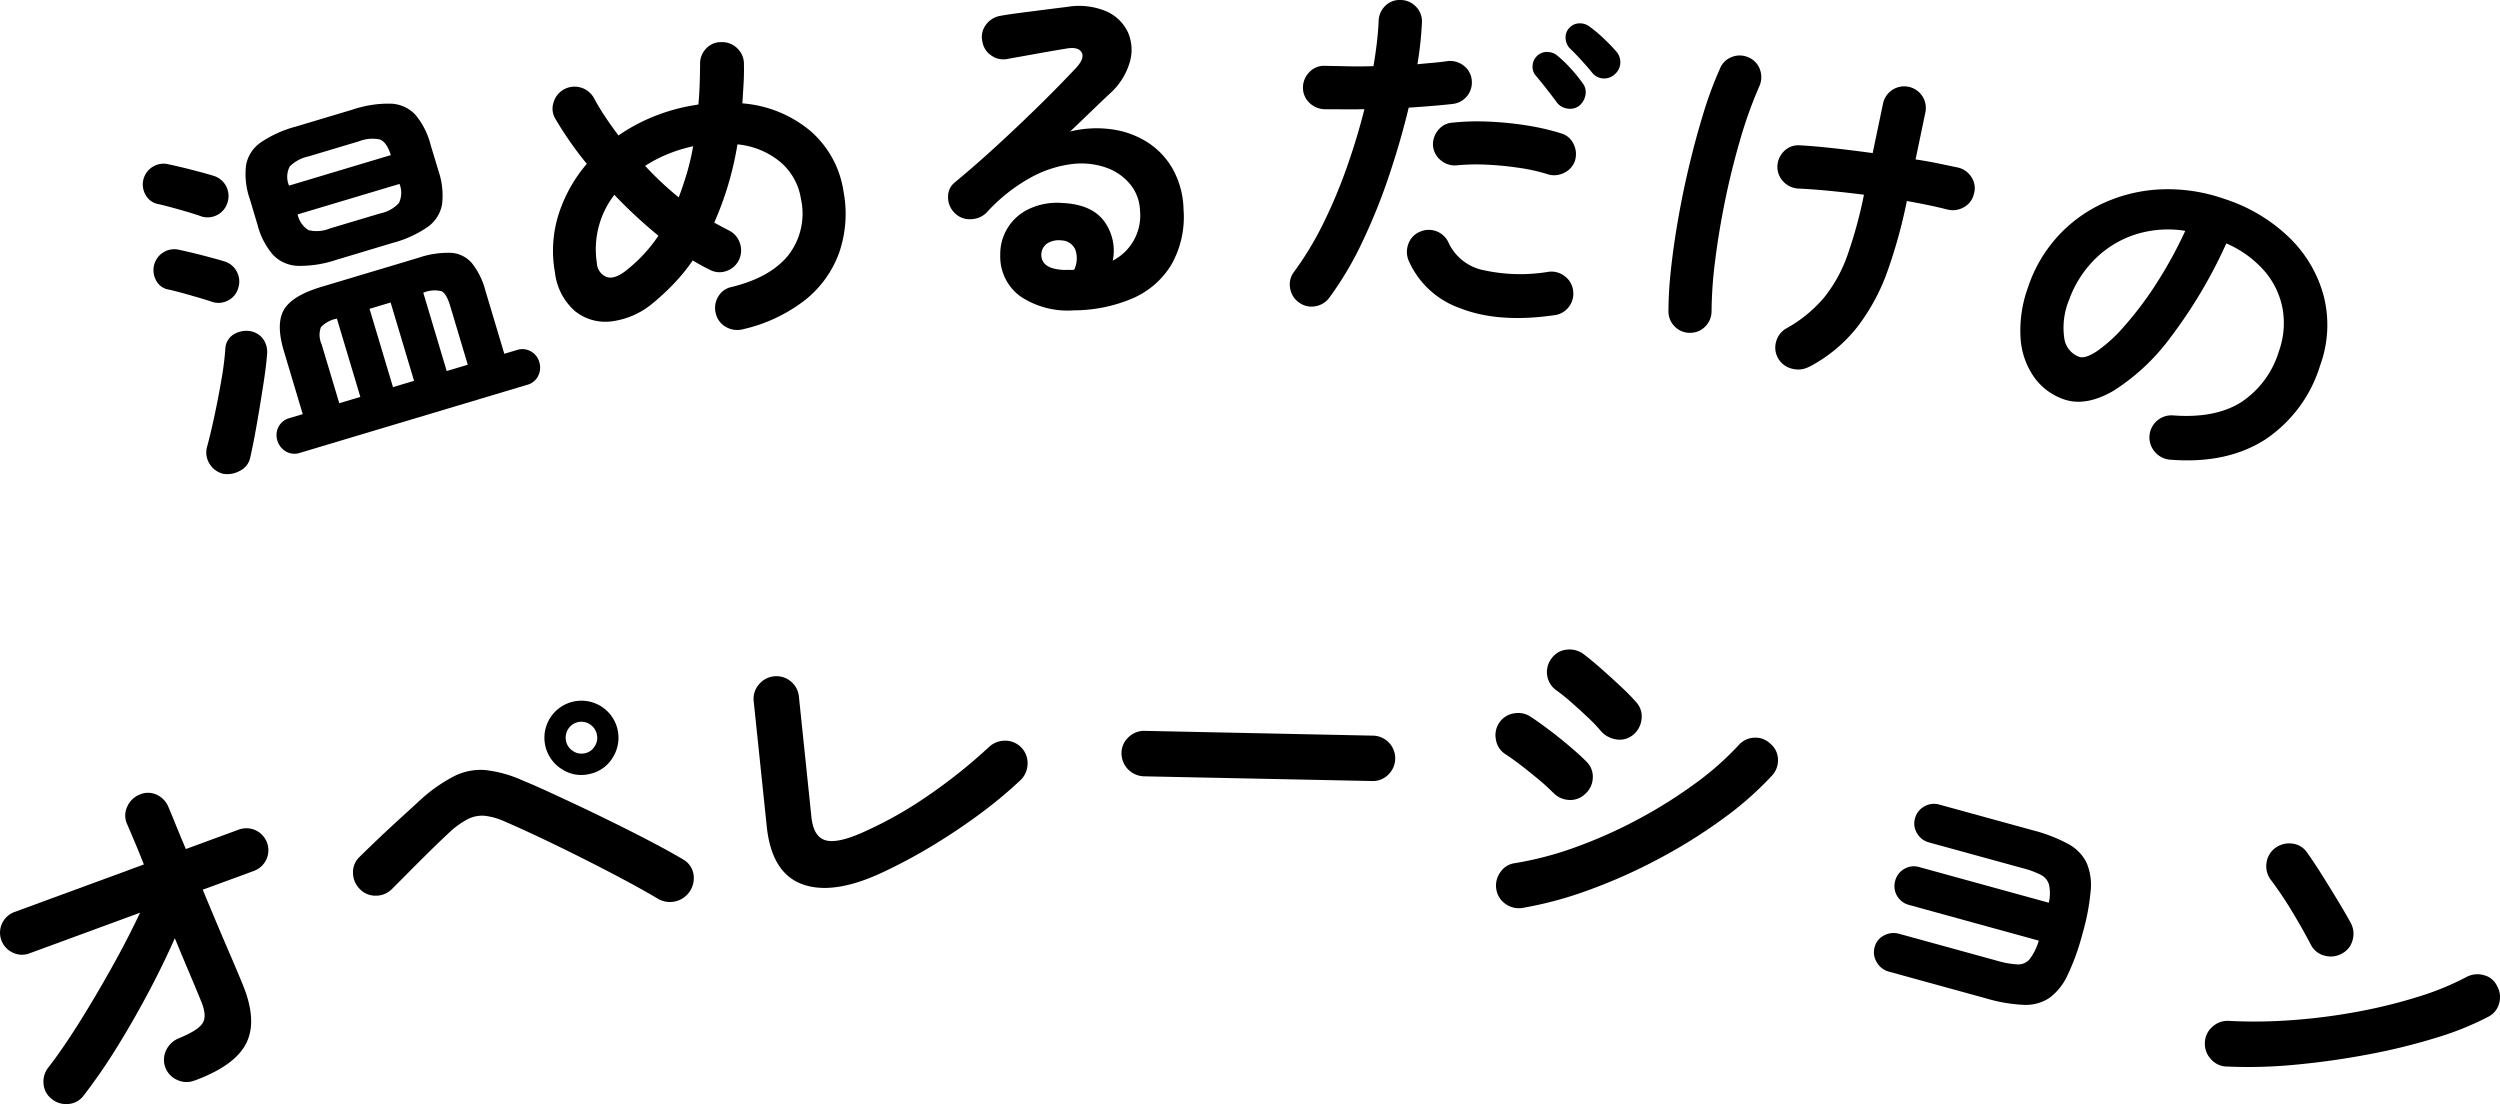
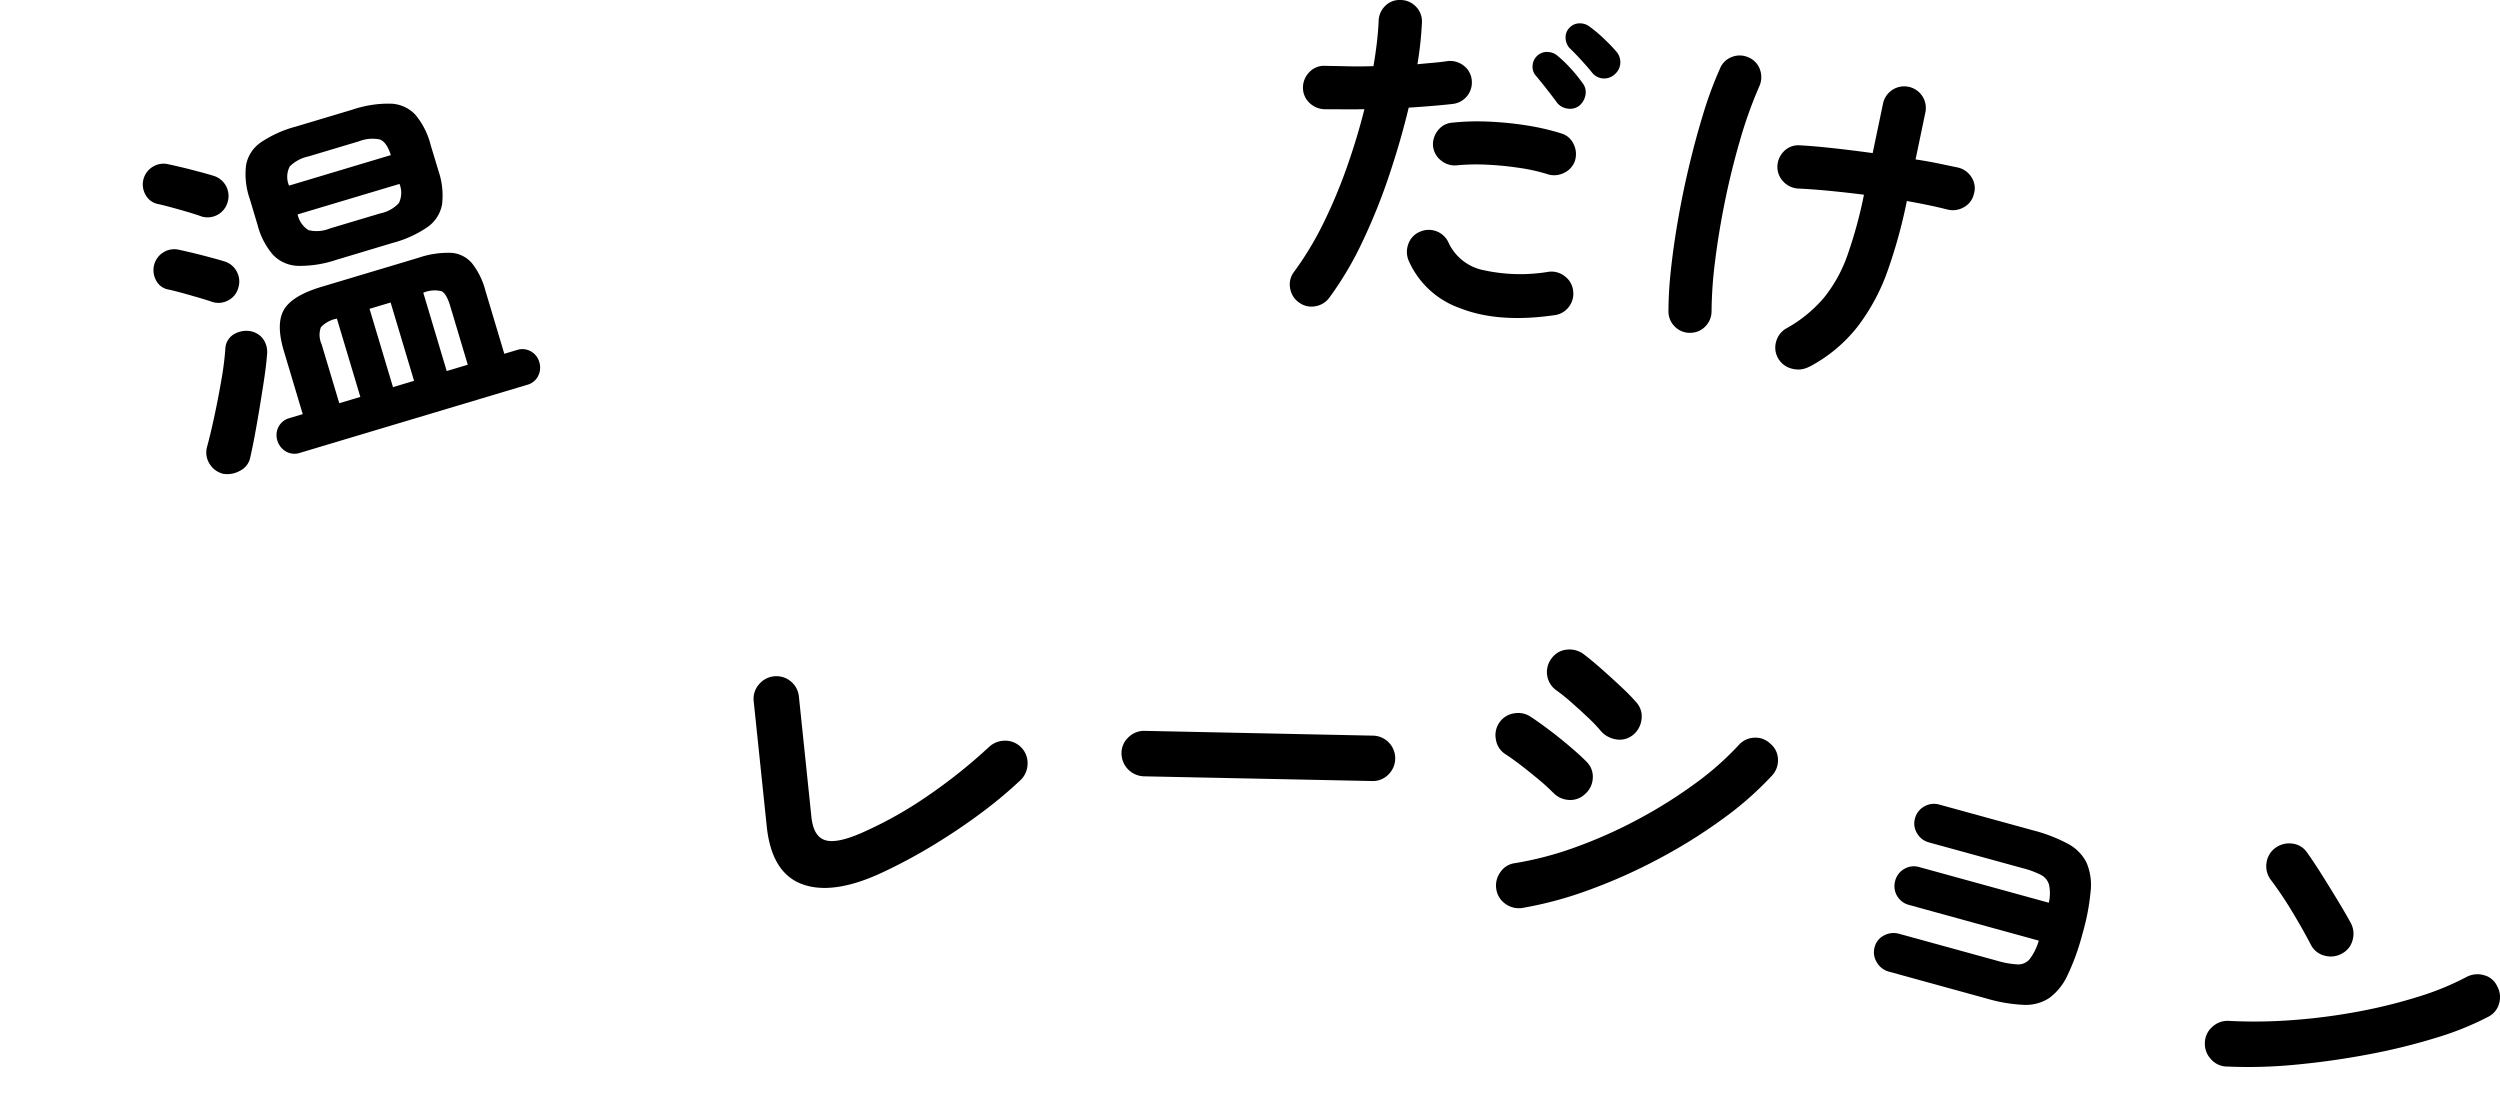
<svg xmlns="http://www.w3.org/2000/svg" width="340" height="150.152" viewBox="0 0 340 150.152">
  <defs>
    <clipPath id="clip-path">
      <rect id="長方形_489" data-name="長方形 489" width="340" height="150.152" fill="none" />
    </clipPath>
  </defs>
  <g id="グループ_701" data-name="グループ 701" transform="translate(0 0)">
    <g id="グループ_700" data-name="グループ 700" transform="translate(0 0)" clip-path="url(#clip-path)">
      <path id="パス_145" data-name="パス 145" d="M17.717,22.417c-.467-.173-1.081-.369-1.841-.594s-1.519-.439-2.277-.644-1.372-.363-1.854-.459a2.438,2.438,0,0,1-1.609-1.21,2.811,2.811,0,0,1,.889-3.8,2.756,2.756,0,0,1,2.12-.4c.479.1,1.121.245,1.924.435s1.6.4,2.395.612,1.418.389,1.876.53a2.87,2.87,0,0,1,1.922,3.639,2.831,2.831,0,0,1-3.545,1.894m1.394,11.6c-.425-.15-1.019-.337-1.781-.558s-1.519-.441-2.273-.648-1.376-.359-1.856-.459a2.317,2.317,0,0,1-1.633-1.2,2.909,2.909,0,0,1-.317-2.014,2.824,2.824,0,0,1,1.23-1.8,2.771,2.771,0,0,1,2.118-.4c.479.1,1.123.245,1.926.437s1.6.4,2.395.612,1.418.391,1.874.53a2.778,2.778,0,0,1,1.717,1.386,2.808,2.808,0,0,1,.205,2.253,2.67,2.67,0,0,1-1.392,1.691,2.736,2.736,0,0,1-2.213.169m1.6,23.408a2.976,2.976,0,0,1-1.888-1.36,2.866,2.866,0,0,1-.349-2.289q.449-1.642.973-4.062t.961-4.949a40.122,40.122,0,0,0,.56-4.381A2.376,2.376,0,0,1,22.04,38.5a3.315,3.315,0,0,1,2.06-.512A2.808,2.808,0,0,1,26.038,39a3.037,3.037,0,0,1,.594,2.241c-.058.847-.181,1.892-.363,3.127s-.391,2.526-.61,3.876-.445,2.63-.67,3.843-.439,2.247-.632,3.1a2.591,2.591,0,0,1-1.406,1.825,3.469,3.469,0,0,1-2.245.413M35.988,28.344a15.272,15.272,0,0,1-5.173.794,4.89,4.89,0,0,1-3.362-1.492,10.034,10.034,0,0,1-2.106-4.08l-1.059-3.533a10.208,10.208,0,0,1-.5-4.612,4.8,4.8,0,0,1,2-3.069A15.716,15.716,0,0,1,30.554,10.2l7.737-2.317a15.242,15.242,0,0,1,5.2-.8,4.808,4.808,0,0,1,3.3,1.484,10.281,10.281,0,0,1,2.09,4.108L49.944,16.2a10.364,10.364,0,0,1,.5,4.556,4.8,4.8,0,0,1-1.94,3.081,15.242,15.242,0,0,1-4.786,2.185Zm-4.848,26.22a2.323,2.323,0,0,1-1.956-.193,2.521,2.521,0,0,1-1.145-1.48,2.455,2.455,0,0,1,.15-1.841,2.375,2.375,0,0,1,1.537-1.214l1.767-.528-2.572-8.6q-1.1-3.679.014-5.6t5.127-3.121l13.181-3.948a12.406,12.406,0,0,1,4.485-.666A4.041,4.041,0,0,1,54.521,28.8a10.152,10.152,0,0,1,1.811,3.7L58.906,41.1l1.671-.5a2.365,2.365,0,0,1,1.95.171,2.43,2.43,0,0,1,1.137,1.454,2.52,2.52,0,0,1-.142,1.864,2.325,2.325,0,0,1-1.529,1.238ZM29.629,18.228l13.849-4.15q-.589-1.8-1.5-2.126a5,5,0,0,0-2.861.257l-6.877,2.058a5.018,5.018,0,0,0-2.511,1.352,3.04,3.04,0,0,0-.1,2.608m5.543,5.831L42.052,22a4.654,4.654,0,0,0,2.516-1.4,3.19,3.19,0,0,0,.082-2.6L30.8,22.142a3.256,3.256,0,0,0,1.472,2.136,4.637,4.637,0,0,0,2.9-.219M36.461,47.82l2.865-.855-3.188-10.65a3.964,3.964,0,0,0-2.174,1.171,3.057,3.057,0,0,0,.094,2.313Zm7.306-2.185,2.865-.859-3.188-10.65-2.867.857Zm7.306-2.189,2.865-.859-2.4-8.022c-.335-1.115-.73-1.775-1.192-1.982a3.959,3.959,0,0,0-2.459.213Z" transform="translate(9.68 7.016)" />
-       <path id="パス_146" data-name="パス 146" d="M63.491,41.943a3.065,3.065,0,0,1-2.259-.351,2.814,2.814,0,0,1-1.344-1.819,2.93,2.93,0,0,1,.323-2.281,2.708,2.708,0,0,1,1.85-1.322q5.291-1.3,7.731-4.365a9.241,9.241,0,0,0,1.669-7.637,8.177,8.177,0,0,0-2.818-5.009,10.668,10.668,0,0,0-5.813-2.381,43.428,43.428,0,0,1-3.157,10.644c.333.181.666.359,1,.538s.648.345.943.5a2.878,2.878,0,0,1,1.523,1.689,2.975,2.975,0,0,1-.09,2.315,2.9,2.9,0,0,1-1.687,1.525,2.737,2.737,0,0,1-2.275-.15q-1.158-.562-2.339-1.274a24.849,24.849,0,0,1-2.511,3.1,32.346,32.346,0,0,1-2.927,2.722,10.831,10.831,0,0,1-5.625,2.467,6.6,6.6,0,0,1-4.965-1.412,8.227,8.227,0,0,1-2.712-5.28,16.424,16.424,0,0,1,.528-7.954,19.861,19.861,0,0,1,3.809-6.784,48.286,48.286,0,0,1-4.265-6.1,2.657,2.657,0,0,1-.255-2.257,2.963,2.963,0,0,1,1.444-1.787,3.017,3.017,0,0,1,4.042,1.188,29.424,29.424,0,0,0,1.513,2.524q.846,1.274,1.825,2.574a24.6,24.6,0,0,1,4.8-2.58,25.718,25.718,0,0,1,5.332-1.506l.738-.124c.084-.891.142-1.793.173-2.71s.05-1.846.06-2.794A2.9,2.9,0,0,1,58.6,3.715a2.738,2.738,0,0,1,2.134-.839,2.878,2.878,0,0,1,2.092.859,2.9,2.9,0,0,1,.887,2.122q.03,1.364-.05,2.69t-.16,2.654a16.39,16.39,0,0,1,9.226,3.729,13.489,13.489,0,0,1,4.528,8.261,16.214,16.214,0,0,1-.61,8.365,14.519,14.519,0,0,1-4.7,6.459,21.605,21.605,0,0,1-8.461,3.928m-15.811-8a20.528,20.528,0,0,0,4.409-4.74,66.706,66.706,0,0,1-5.994-5.559,12.1,12.1,0,0,0-2.373,9.3,2.117,2.117,0,0,0,1.326,1.876q1.071.35,2.632-.875m7.169-9.956c.395-1.043.768-2.144,1.111-3.3a31.491,31.491,0,0,0,.847-3.657,20.987,20.987,0,0,0-3.527,1.1,18.961,18.961,0,0,0-3,1.569,44.233,44.233,0,0,0,4.566,4.285" transform="translate(37.462 2.856)" />
-       <path id="パス_147" data-name="パス 147" d="M81.759,41.8a11.575,11.575,0,0,1-7.24-1.888,6.682,6.682,0,0,1-2.758-5.621,6.768,6.768,0,0,1,4.018-6.331,8.944,8.944,0,0,1,4.409-.762q4,.176,5.7,2.477a6.773,6.773,0,0,1,1.176,5.362,6.9,6.9,0,0,0,3.7-6.844,5.9,5.9,0,0,0-1.272-3.464,7.309,7.309,0,0,0-3.24-2.307,10.2,10.2,0,0,0-4.686-.524,15.628,15.628,0,0,0-5.613,1.813,23.347,23.347,0,0,0-6.032,4.772,3.057,3.057,0,0,1-2.209.917,2.815,2.815,0,0,1-2.233-.927,2.976,2.976,0,0,1-.816-2.136,2.454,2.454,0,0,1,.941-1.96q2.988-2.477,5.964-5.22t5.683-5.406Q79.951,11.088,82,8.9c.859-.9,1.137-1.629.83-2.181S81.8,6,80.643,6.217q-1.684.272-3.839.662c-1.436.261-2.784.5-4.036.722a2.768,2.768,0,0,1-2.213-.455A2.813,2.813,0,0,1,69.322,5.2a2.692,2.692,0,0,1,.459-2.189,3.022,3.022,0,0,1,1.94-1.256q1.086-.2,2.752-.415T77.9.9q1.762-.224,3-.377a9.564,9.564,0,0,1,5.316.622,5.819,5.819,0,0,1,2.915,2.846,5.964,5.964,0,0,1,.247,4.054A9.246,9.246,0,0,1,86.691,12.3q-.963.891-2.423,2.3t-3,2.875a15.065,15.065,0,0,1,5.524-.313,12.174,12.174,0,0,1,4.889,1.715,10.352,10.352,0,0,1,3.521,3.665,11.741,11.741,0,0,1,1.484,5.5,13.152,13.152,0,0,1-1.673,7.579,11.475,11.475,0,0,1-5.294,4.566A20.558,20.558,0,0,1,81.759,41.8m-1.133-5.492c.066,0,.166-.008.3-.012a3.6,3.6,0,0,1,.375.008,1.93,1.93,0,0,0,.522-.046,3.562,3.562,0,0,0,.132-2.75,2.112,2.112,0,0,0-1.848-1.22,2.994,2.994,0,0,0-1.952.407,1.881,1.881,0,0,0-.81,1.559q.036,1.992,3.282,2.054" transform="translate(64.273 0.408)" />
      <path id="パス_148" data-name="パス 148" d="M89.2,41.129a2.925,2.925,0,0,1-1.192-1.95,2.8,2.8,0,0,1,.532-2.205,43.594,43.594,0,0,0,4-6.626,69.557,69.557,0,0,0,3.2-7.639q1.406-3.987,2.373-7.859-1.454.033-2.828.018c-.919-.008-1.775-.012-2.576-.012a3.059,3.059,0,0,1-2.1-.9,2.81,2.81,0,0,1-.853-2.1,3.007,3.007,0,0,1,.923-2.1,2.724,2.724,0,0,1,2.116-.8c1,.018,2.056.036,3.171.062s2.241.016,3.378-.024q.287-1.675.467-3.212c.114-1.025.2-2,.239-2.933a2.94,2.94,0,0,1,.921-2.074A2.766,2.766,0,0,1,103.09,0a2.88,2.88,0,0,1,2.072.945,2.848,2.848,0,0,1,.774,2.142,48.274,48.274,0,0,1-.612,5.651q1.107-.111,2.142-.2t1.892-.219a2.986,2.986,0,0,1,2.227.584,2.785,2.785,0,0,1,1.119,1.94,2.928,2.928,0,0,1-2.572,3.292q-1.265.144-2.776.269c-1.007.086-2.082.164-3.218.235q-1.071,4.466-2.66,9.213a79.829,79.829,0,0,1-3.647,9.053,45.459,45.459,0,0,1-4.473,7.559,2.929,2.929,0,0,1-1.948,1.19,2.8,2.8,0,0,1-2.205-.53m34.669,1.751q-7.543,1.08-12.7-.945a11.923,11.923,0,0,1-7.043-6.483,3.074,3.074,0,0,1-.038-2.279,2.8,2.8,0,0,1,1.561-1.647,2.951,2.951,0,0,1,3.924,1.523,6.674,6.674,0,0,0,4.7,3.691,23.335,23.335,0,0,0,8.884.229,2.9,2.9,0,0,1,2.2.606,2.822,2.822,0,0,1,1.139,1.97,2.927,2.927,0,0,1-.608,2.225,2.879,2.879,0,0,1-2.016,1.109M123.047,23.7a24.341,24.341,0,0,0-3.829-.863,43.393,43.393,0,0,0-4.393-.437,28.272,28.272,0,0,0-4.132.084,2.925,2.925,0,0,1-2.148-.65,2.859,2.859,0,0,1-1.093-1.916,3,3,0,0,1,.654-2.172,2.68,2.68,0,0,1,1.962-1.065,33.284,33.284,0,0,1,4.989-.138,45.789,45.789,0,0,1,5.185.524,32.173,32.173,0,0,1,4.664,1.085,2.647,2.647,0,0,1,1.655,1.436,3.046,3.046,0,0,1,.189,2.269,2.82,2.82,0,0,1-1.486,1.653,2.933,2.933,0,0,1-2.219.189m4.321-9.346a2.058,2.058,0,0,1-1.609.417,2.142,2.142,0,0,1-1.458-.82q-.541-.745-1.376-1.813c-.56-.714-1.065-1.34-1.521-1.876a1.831,1.831,0,0,1-.417-1.336,1.986,1.986,0,0,1,.692-1.394,1.914,1.914,0,0,1,1.388-.461,2.193,2.193,0,0,1,1.4.59,17.579,17.579,0,0,1,1.717,1.665,19.509,19.509,0,0,1,1.587,1.958,1.981,1.981,0,0,1,.421,1.559,2.453,2.453,0,0,1-.824,1.509m1.765-4.407q-.589-.748-1.507-1.749t-1.659-1.713a2.151,2.151,0,0,1-.491-1.34,1.8,1.8,0,0,1,.566-1.4,1.84,1.84,0,0,1,1.346-.566,2.136,2.136,0,0,1,1.412.493,17.275,17.275,0,0,1,1.846,1.551,23.426,23.426,0,0,1,1.729,1.793,2.17,2.17,0,0,1,.544,1.569,2.143,2.143,0,0,1-.75,1.515,2.106,2.106,0,0,1-3.037-.15" transform="translate(87.446 0)" />
      <path id="パス_149" data-name="パス 149" d="M116.741,41.5a2.848,2.848,0,0,1-2.108-.873,2.877,2.877,0,0,1-.84-2.086,53.263,53.263,0,0,1,.333-5.607q.344-3.215.971-6.826t1.5-7.276q.867-3.661,1.916-7.085a51.737,51.737,0,0,1,2.281-6.17,2.8,2.8,0,0,1,1.635-1.6,2.9,2.9,0,0,1,2.251.064,2.768,2.768,0,0,1,1.545,1.623,3.005,3.005,0,0,1-.072,2.3,58.827,58.827,0,0,0-2.642,7.392q-1.187,4.083-2.04,8.283t-1.332,8.074a57.385,57.385,0,0,0-.485,6.824,2.9,2.9,0,0,1-.845,2.092,2.768,2.768,0,0,1-2.066.865m16.2,4.61a3.151,3.151,0,0,1-2.325.279,2.962,2.962,0,0,1-1.878-1.362,2.914,2.914,0,0,1-.309-2.305,2.952,2.952,0,0,1,1.43-1.839,18.346,18.346,0,0,0,5.067-4.136A19.377,19.377,0,0,0,138.116,31a60.476,60.476,0,0,0,2.265-8.283q-2.429-.308-4.7-.528t-4.138-.305a3.012,3.012,0,0,1-2.1-.923,2.869,2.869,0,0,1-.836-2.084,3.017,3.017,0,0,1,.921-2.1A2.745,2.745,0,0,1,131.653,16q1.911.1,4.526.387t5.386.67l1.4-6.688a2.937,2.937,0,0,1,1.264-1.9,2.947,2.947,0,0,1,4.1.857,2.936,2.936,0,0,1,.395,2.247L147.4,17.915q1.726.263,3.214.572l2.562.536a2.947,2.947,0,0,1,1.856,1.356,2.678,2.678,0,0,1,.293,2.251,2.726,2.726,0,0,1-1.372,1.8,3,3,0,0,1-2.273.287q-2.324-.586-5.466-1.143l-.062.3a69.346,69.346,0,0,1-2.568,9.238,27.7,27.7,0,0,1-4.04,7.508,20.338,20.338,0,0,1-6.6,5.5" transform="translate(113.117 3.764)" />
-       <path id="パス_150" data-name="パス 150" d="M158.17,49.692a3.056,3.056,0,0,1-2.1-1.089,3,3,0,0,1,2.53-4.933q5.7.428,9.228-1.793a12.673,12.673,0,0,0,5.139-6.935,11.32,11.32,0,0,0,.5-5.781,10.883,10.883,0,0,0-2.443-5.1,14.5,14.5,0,0,0-5.212-3.783A65.972,65.972,0,0,1,158.271,33a28.924,28.924,0,0,1-7.767,7.3q-3.784,2.207-6.758,1.19a8.212,8.212,0,0,1-4.074-3.027,10.349,10.349,0,0,1-1.842-5.32,17.154,17.154,0,0,1,1.041-6.967,19.149,19.149,0,0,1,10.273-11.4,20.964,20.964,0,0,1,7.827-1.852,23.264,23.264,0,0,1,8.636,1.32,22.634,22.634,0,0,1,8.85,5.318,17.24,17.24,0,0,1,4.626,7.96,15.977,15.977,0,0,1-.507,9.338A18.61,18.61,0,0,1,171.023,47q-5.213,3.3-12.854,2.69M145.781,35.7q.846.29,2.449-.772a20.052,20.052,0,0,0,3.637-3.31,47.314,47.314,0,0,0,4.213-5.539,58.327,58.327,0,0,0,4.15-7.51,14.668,14.668,0,0,0-7.107.6,13.841,13.841,0,0,0-5.4,3.474,14.975,14.975,0,0,0-3.3,5.324,9.958,9.958,0,0,0-.648,5.2,3.147,3.147,0,0,0,2.008,2.532" transform="translate(136.966 12.826)" />
-       <path id="パス_151" data-name="パス 151" d="M26.436,93.213a3.008,3.008,0,0,1-2.345-.094A2.984,2.984,0,0,1,22.6,89.073a3.263,3.263,0,0,1,1.717-1.615q2.635-1.074,3.248-2.072c.413-.662.335-1.671-.233-3.017q-.6-1.484-1.555-3.733t-2-4.79q-1.624,3.682-3.7,7.575T15.767,88.9a77,77,0,0,1-4.439,6.413A2.861,2.861,0,0,1,9.255,96.4,3.082,3.082,0,0,1,7,95.682a2.847,2.847,0,0,1-1.081-2.074,3.089,3.089,0,0,1,.712-2.253q1.837-2.372,4.034-5.861t4.409-7.438q2.216-3.948,3.978-7.675L4.034,75.9a2.879,2.879,0,0,1-2.291-.088,2.991,2.991,0,0,1,.225-5.526l17.6-6.467c-.5-1.266-.953-2.377-1.356-3.324s-.714-1.685-.943-2.205a2.809,2.809,0,0,1,.042-2.349,3.105,3.105,0,0,1,1.685-1.629,2.784,2.784,0,0,1,2.319.024,3.125,3.125,0,0,1,1.611,1.717q.374.87.971,2.353t1.38,3.316l7.159-2.63A2.991,2.991,0,1,1,34.5,64.706l-6.927,2.542q.99,2.4,2,4.792t1.9,4.451q.888,2.067,1.472,3.5,2.088,4.965.578,8.074t-7.085,5.151" transform="translate(0 53.748)" />
-       <path id="パス_152" data-name="パス 152" d="M65.564,74.732q-1.783-1.071-4.413-2.479t-5.589-2.9q-2.952-1.487-5.777-2.828T44.8,64.255a9.106,9.106,0,0,0-2.772-.812,4.286,4.286,0,0,0-2.305.431,11.391,11.391,0,0,0-2.564,1.85q-1.178,1.095-2.678,2.568T31.6,71.167q-1.391,1.4-2.261,2.265a3.05,3.05,0,0,1-2.2.871,2.894,2.894,0,0,1-2.162-.931,3.128,3.128,0,0,1-.9-2.2,2.812,2.812,0,0,1,.907-2.156q.87-.867,2.359-2.287t3.113-2.9q1.627-1.481,2.806-2.572a21.562,21.562,0,0,1,4.6-3.22,8.049,8.049,0,0,1,4.186-.82,16.7,16.7,0,0,1,5.031,1.388q1.525.619,3.7,1.621t4.68,2.187q2.5,1.184,5.023,2.441t4.7,2.411q2.189,1.155,3.733,2.076a2.85,2.85,0,0,1,1.434,1.868,3.245,3.245,0,0,1-4.788,3.52M56.292,57.745a4.807,4.807,0,0,1-3.811-.648,5.037,5.037,0,1,1,6.943-1.615,4.8,4.8,0,0,1-3.133,2.263m-.656-2.816a2.024,2.024,0,0,0,1.336-.975,2.112,2.112,0,0,0,.269-1.6,2.164,2.164,0,0,0-.959-1.366,2.111,2.111,0,0,0-2.961.688,2.164,2.164,0,0,0-.257,1.647,2.089,2.089,0,0,0,.945,1.316,2.028,2.028,0,0,0,1.627.287" transform="translate(23.931 47.509)" />
      <path id="パス_153" data-name="パス 153" d="M68.734,72.892q-6.6,3.042-10.746,1.5t-4.8-7.847L51.414,49.534a2.952,2.952,0,0,1,.69-2.275A3.077,3.077,0,0,1,57.562,48.9l1.7,16.359q.275,2.629,1.831,3.145t4.915-.941a54.136,54.136,0,0,0,9.256-5.2,71.336,71.336,0,0,0,8.166-6.537,3.2,3.2,0,0,1,2.243-.839,3.04,3.04,0,0,1,2.987,3.173,3.1,3.1,0,0,1-.949,2.18,59.315,59.315,0,0,1-5.468,4.554q-3.093,2.3-6.558,4.393a72.559,72.559,0,0,1-6.955,3.707" transform="translate(51.09 45.847)" />
      <path id="パス_154" data-name="パス 154" d="M79.516,56.029a3.148,3.148,0,0,1-3.027-3.155,2.932,2.932,0,0,1,.969-2.174,3.022,3.022,0,0,1,2.185-.853l31.051.65a3.085,3.085,0,0,1,2.084,5.3,2.948,2.948,0,0,1-2.215.873Z" transform="translate(76.034 49.55)" />
      <path id="パス_155" data-name="パス 155" d="M109.811,63.739a24.25,24.25,0,0,0-1.8-1.647q-1.19-1.005-2.481-2t-2.211-1.583a2.863,2.863,0,0,1-1.27-2,3,3,0,0,1,.485-2.3,2.949,2.949,0,0,1,2.022-1.24,3.018,3.018,0,0,1,2.269.5q1.1.718,2.578,1.837t2.861,2.309q1.388,1.184,2.175,2a2.831,2.831,0,0,1,.786,2.207,3.015,3.015,0,0,1-1.065,2.136,2.84,2.84,0,0,1-2.207.788,3.122,3.122,0,0,1-2.142-1.021m-4.16,15.717a3.149,3.149,0,0,1-2.309-.562,2.972,2.972,0,0,1-1.242-2.022,3.1,3.1,0,0,1,.56-2.287,2.777,2.777,0,0,1,1.966-1.222,45.5,45.5,0,0,0,8.251-2.172,63.993,63.993,0,0,0,8.4-3.735,64.911,64.911,0,0,0,7.7-4.8,40.339,40.339,0,0,0,6.1-5.358,2.954,2.954,0,0,1,2.11-1,2.85,2.85,0,0,1,2.2.828,2.806,2.806,0,0,1,1.025,2.114,3.03,3.03,0,0,1-.8,2.2,44.905,44.905,0,0,1-6.762,5.938,71.685,71.685,0,0,1-8.644,5.388,74,74,0,0,1-9.432,4.217,51.625,51.625,0,0,1-9.127,2.471m10.71-24.028a19.106,19.106,0,0,0-1.723-1.815q-1.128-1.071-2.335-2.132a25.394,25.394,0,0,0-2.122-1.693,3.051,3.051,0,0,1-.528-4.307,2.863,2.863,0,0,1,2.084-1.159,3.182,3.182,0,0,1,2.273.634q1,.751,2.4,1.988t2.736,2.491a27.359,27.359,0,0,1,2.06,2.114,2.839,2.839,0,0,1,.652,2.261,3.143,3.143,0,0,1-1.139,2.1,2.849,2.849,0,0,1-2.257.628,3.5,3.5,0,0,1-2.106-1.113" transform="translate(101.391 44.043)" />
      <path id="パス_156" data-name="パス 156" d="M129.832,77.644a2.664,2.664,0,0,1-1.639-1.278,2.552,2.552,0,0,1-.291-2.044,2.452,2.452,0,0,1,1.3-1.609,2.755,2.755,0,0,1,2.048-.209l13.266,3.649a12.344,12.344,0,0,0,2.808.512,2.033,2.033,0,0,0,1.673-.728,7.781,7.781,0,0,0,1.232-2.507l-17.691-4.865a2.639,2.639,0,0,1-1.845-3.248,2.612,2.612,0,0,1,1.254-1.647,2.558,2.558,0,0,1,2.006-.247l17.641,4.854a5.675,5.675,0,0,0,.028-2.451,2.186,2.186,0,0,0-1.107-1.338,12.037,12.037,0,0,0-2.489-.915l-12.736-3.5a2.629,2.629,0,0,1-1.621-1.248,2.5,2.5,0,0,1-.275-2.014,2.56,2.56,0,0,1,1.28-1.637,2.623,2.623,0,0,1,2.03-.245l12.738,3.5a21.3,21.3,0,0,1,4.722,1.817,5.942,5.942,0,0,1,2.536,2.532,7.7,7.7,0,0,1,.586,3.884,30.832,30.832,0,0,1-1.125,5.87,31.258,31.258,0,0,1-2.042,5.643,7.9,7.9,0,0,1-2.5,3.083,5.869,5.869,0,0,1-3.482.905,21.24,21.24,0,0,1-4.987-.853Z" transform="translate(127.046 54.495)" />
      <path id="パス_157" data-name="パス 157" d="M153.362,87.871a2.934,2.934,0,0,1-2.152-1,3.046,3.046,0,0,1-.831-2.229,2.931,2.931,0,0,1,.995-2.152,3.035,3.035,0,0,1,2.231-.832,67.99,67.99,0,0,0,8.756-.11,80.37,80.37,0,0,0,8.89-1.157,69.662,69.662,0,0,0,8.168-2.022,37.414,37.414,0,0,0,6.525-2.67,3.157,3.157,0,0,1,2.4-.253,2.7,2.7,0,0,1,1.783,1.492,3.011,3.011,0,0,1,.271,2.349,2.856,2.856,0,0,1-1.511,1.831,40.545,40.545,0,0,1-7.047,2.834A82.444,82.444,0,0,1,172.71,86.2q-4.917.936-9.912,1.41a66.272,66.272,0,0,1-9.436.257m11.456-16.519q-1.143-2.2-2.65-4.684a48.279,48.279,0,0,0-2.844-4.217,3.064,3.064,0,0,1-.558-2.305,3,3,0,0,1,1.206-2.012,3.181,3.181,0,0,1,2.317-.58,2.807,2.807,0,0,1,2,1.228q.924,1.3,2.046,3.083t2.166,3.512q1.041,1.723,1.685,2.905a3.1,3.1,0,0,1,.293,2.361,2.857,2.857,0,0,1-1.442,1.856,3.088,3.088,0,0,1-2.357.3,2.875,2.875,0,0,1-1.86-1.442" transform="translate(149.483 57.18)" />
    </g>
  </g>
</svg>